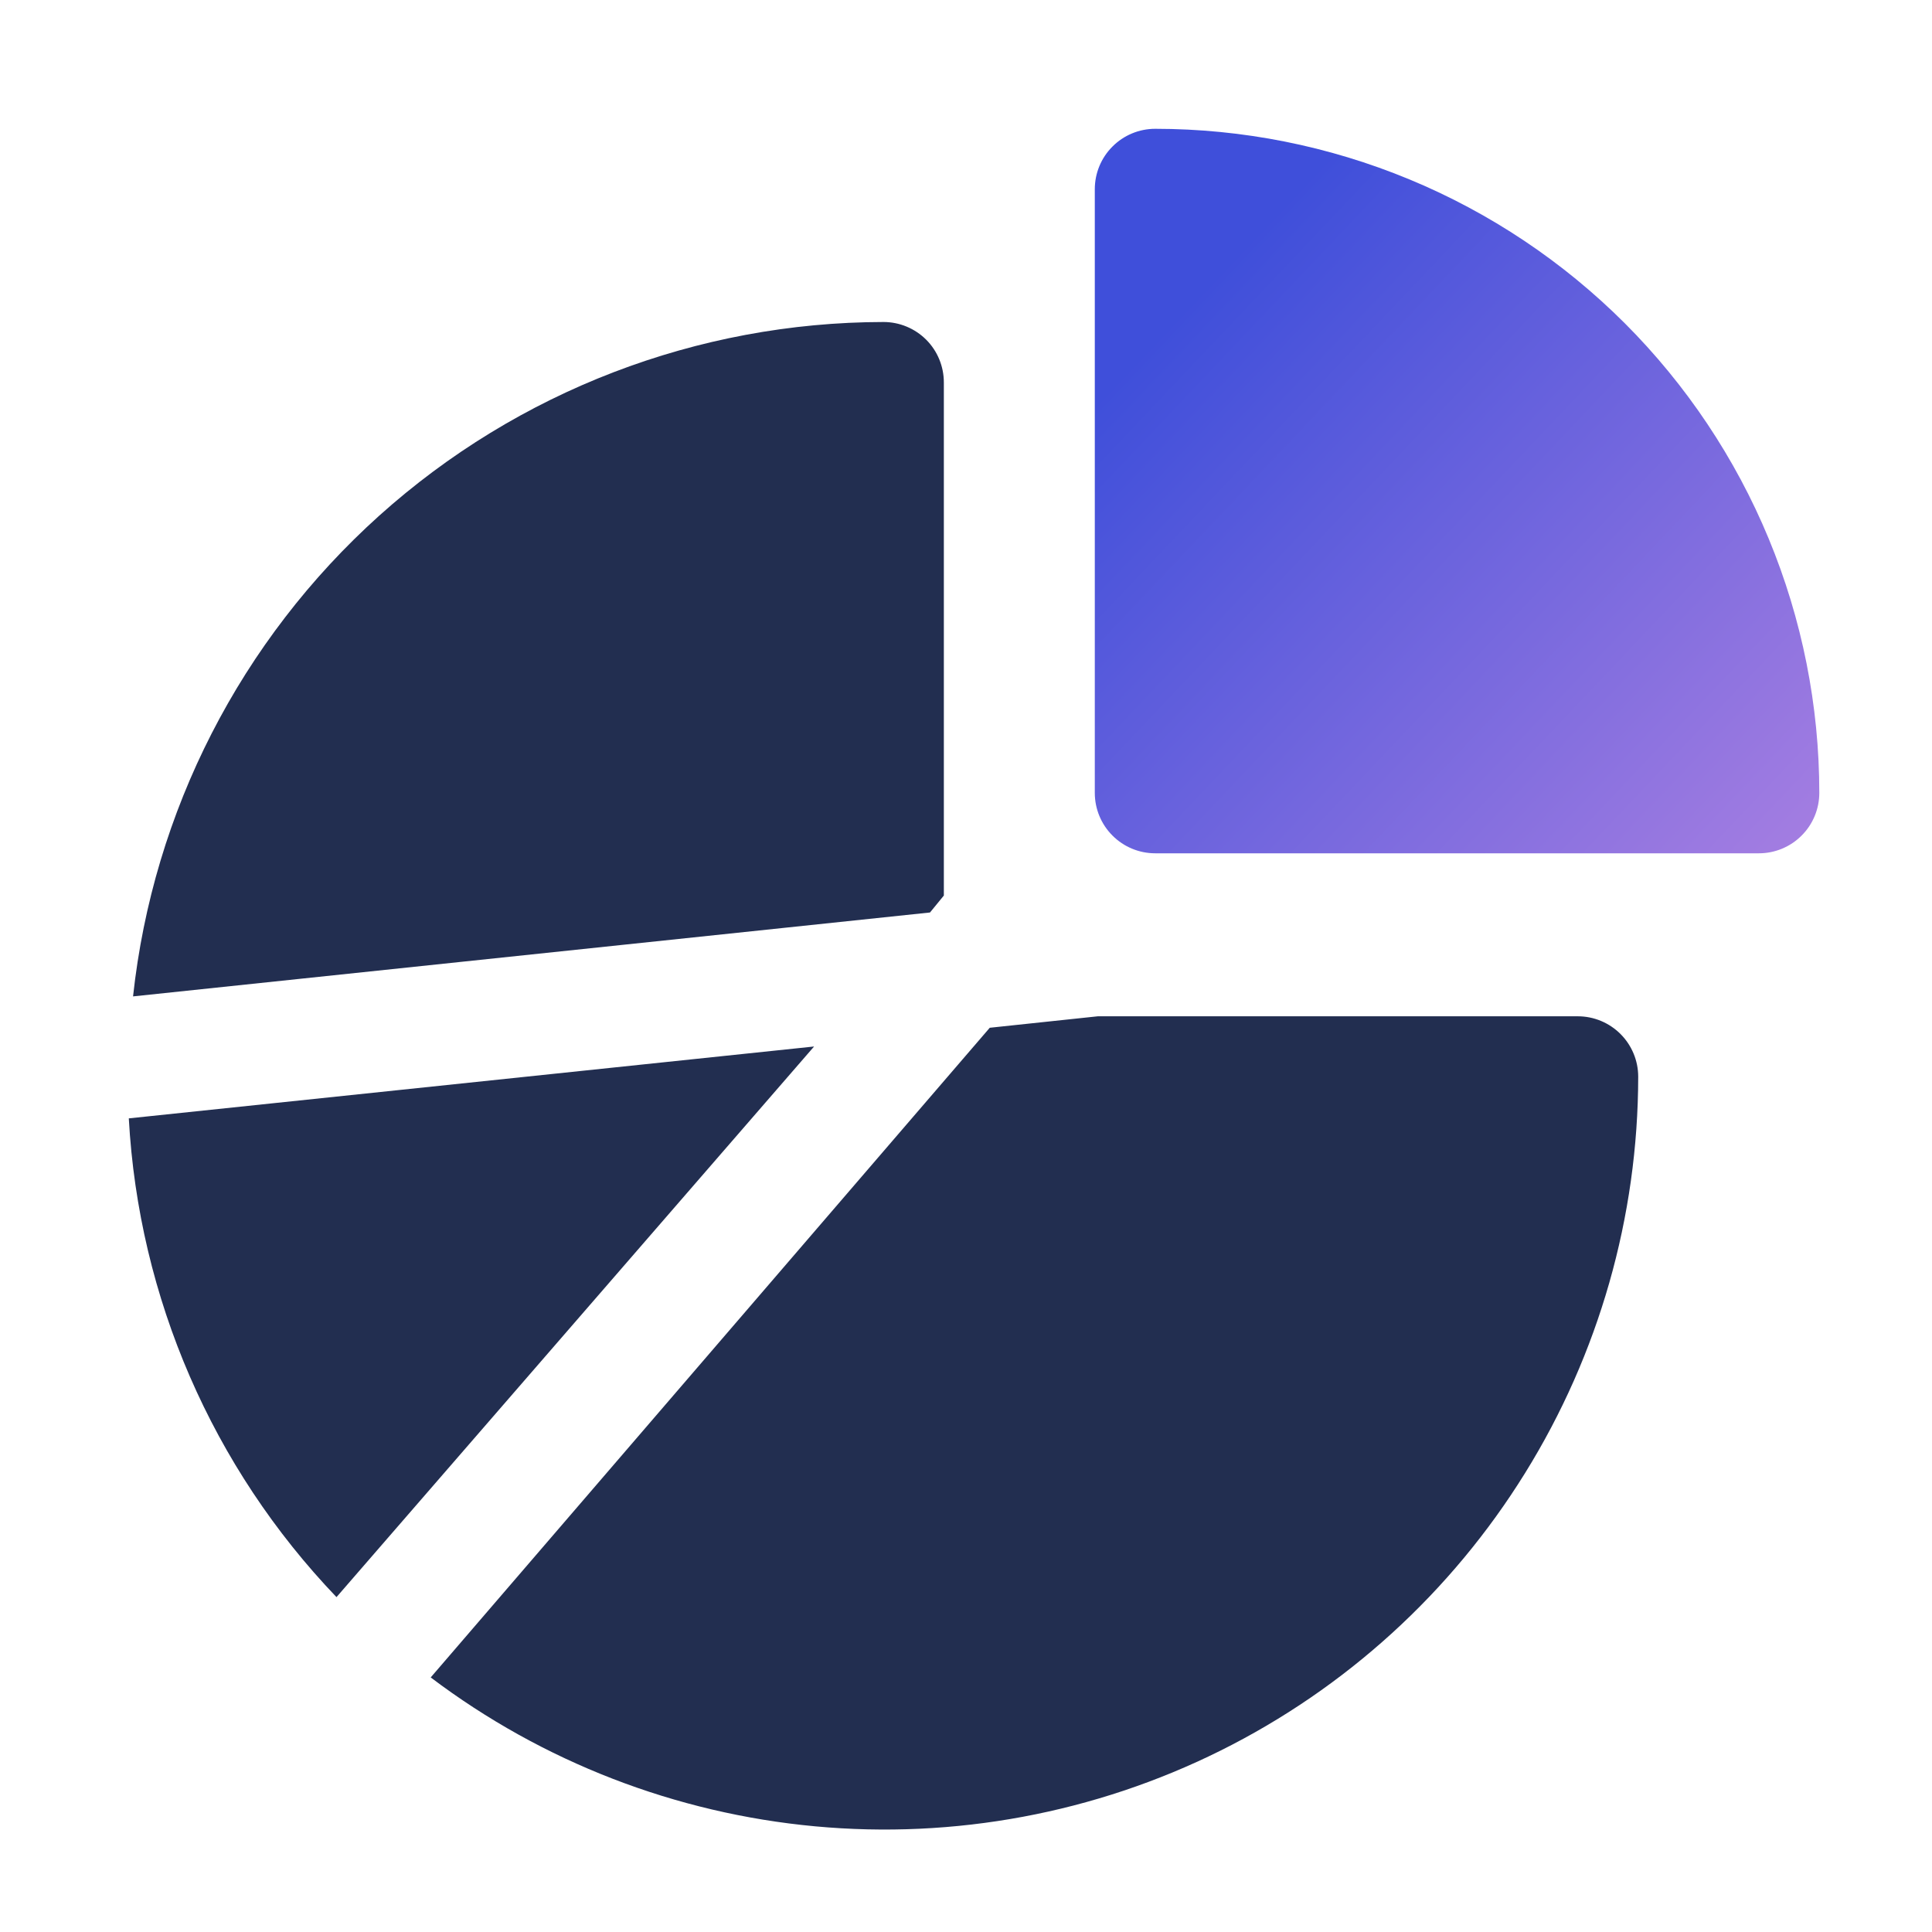
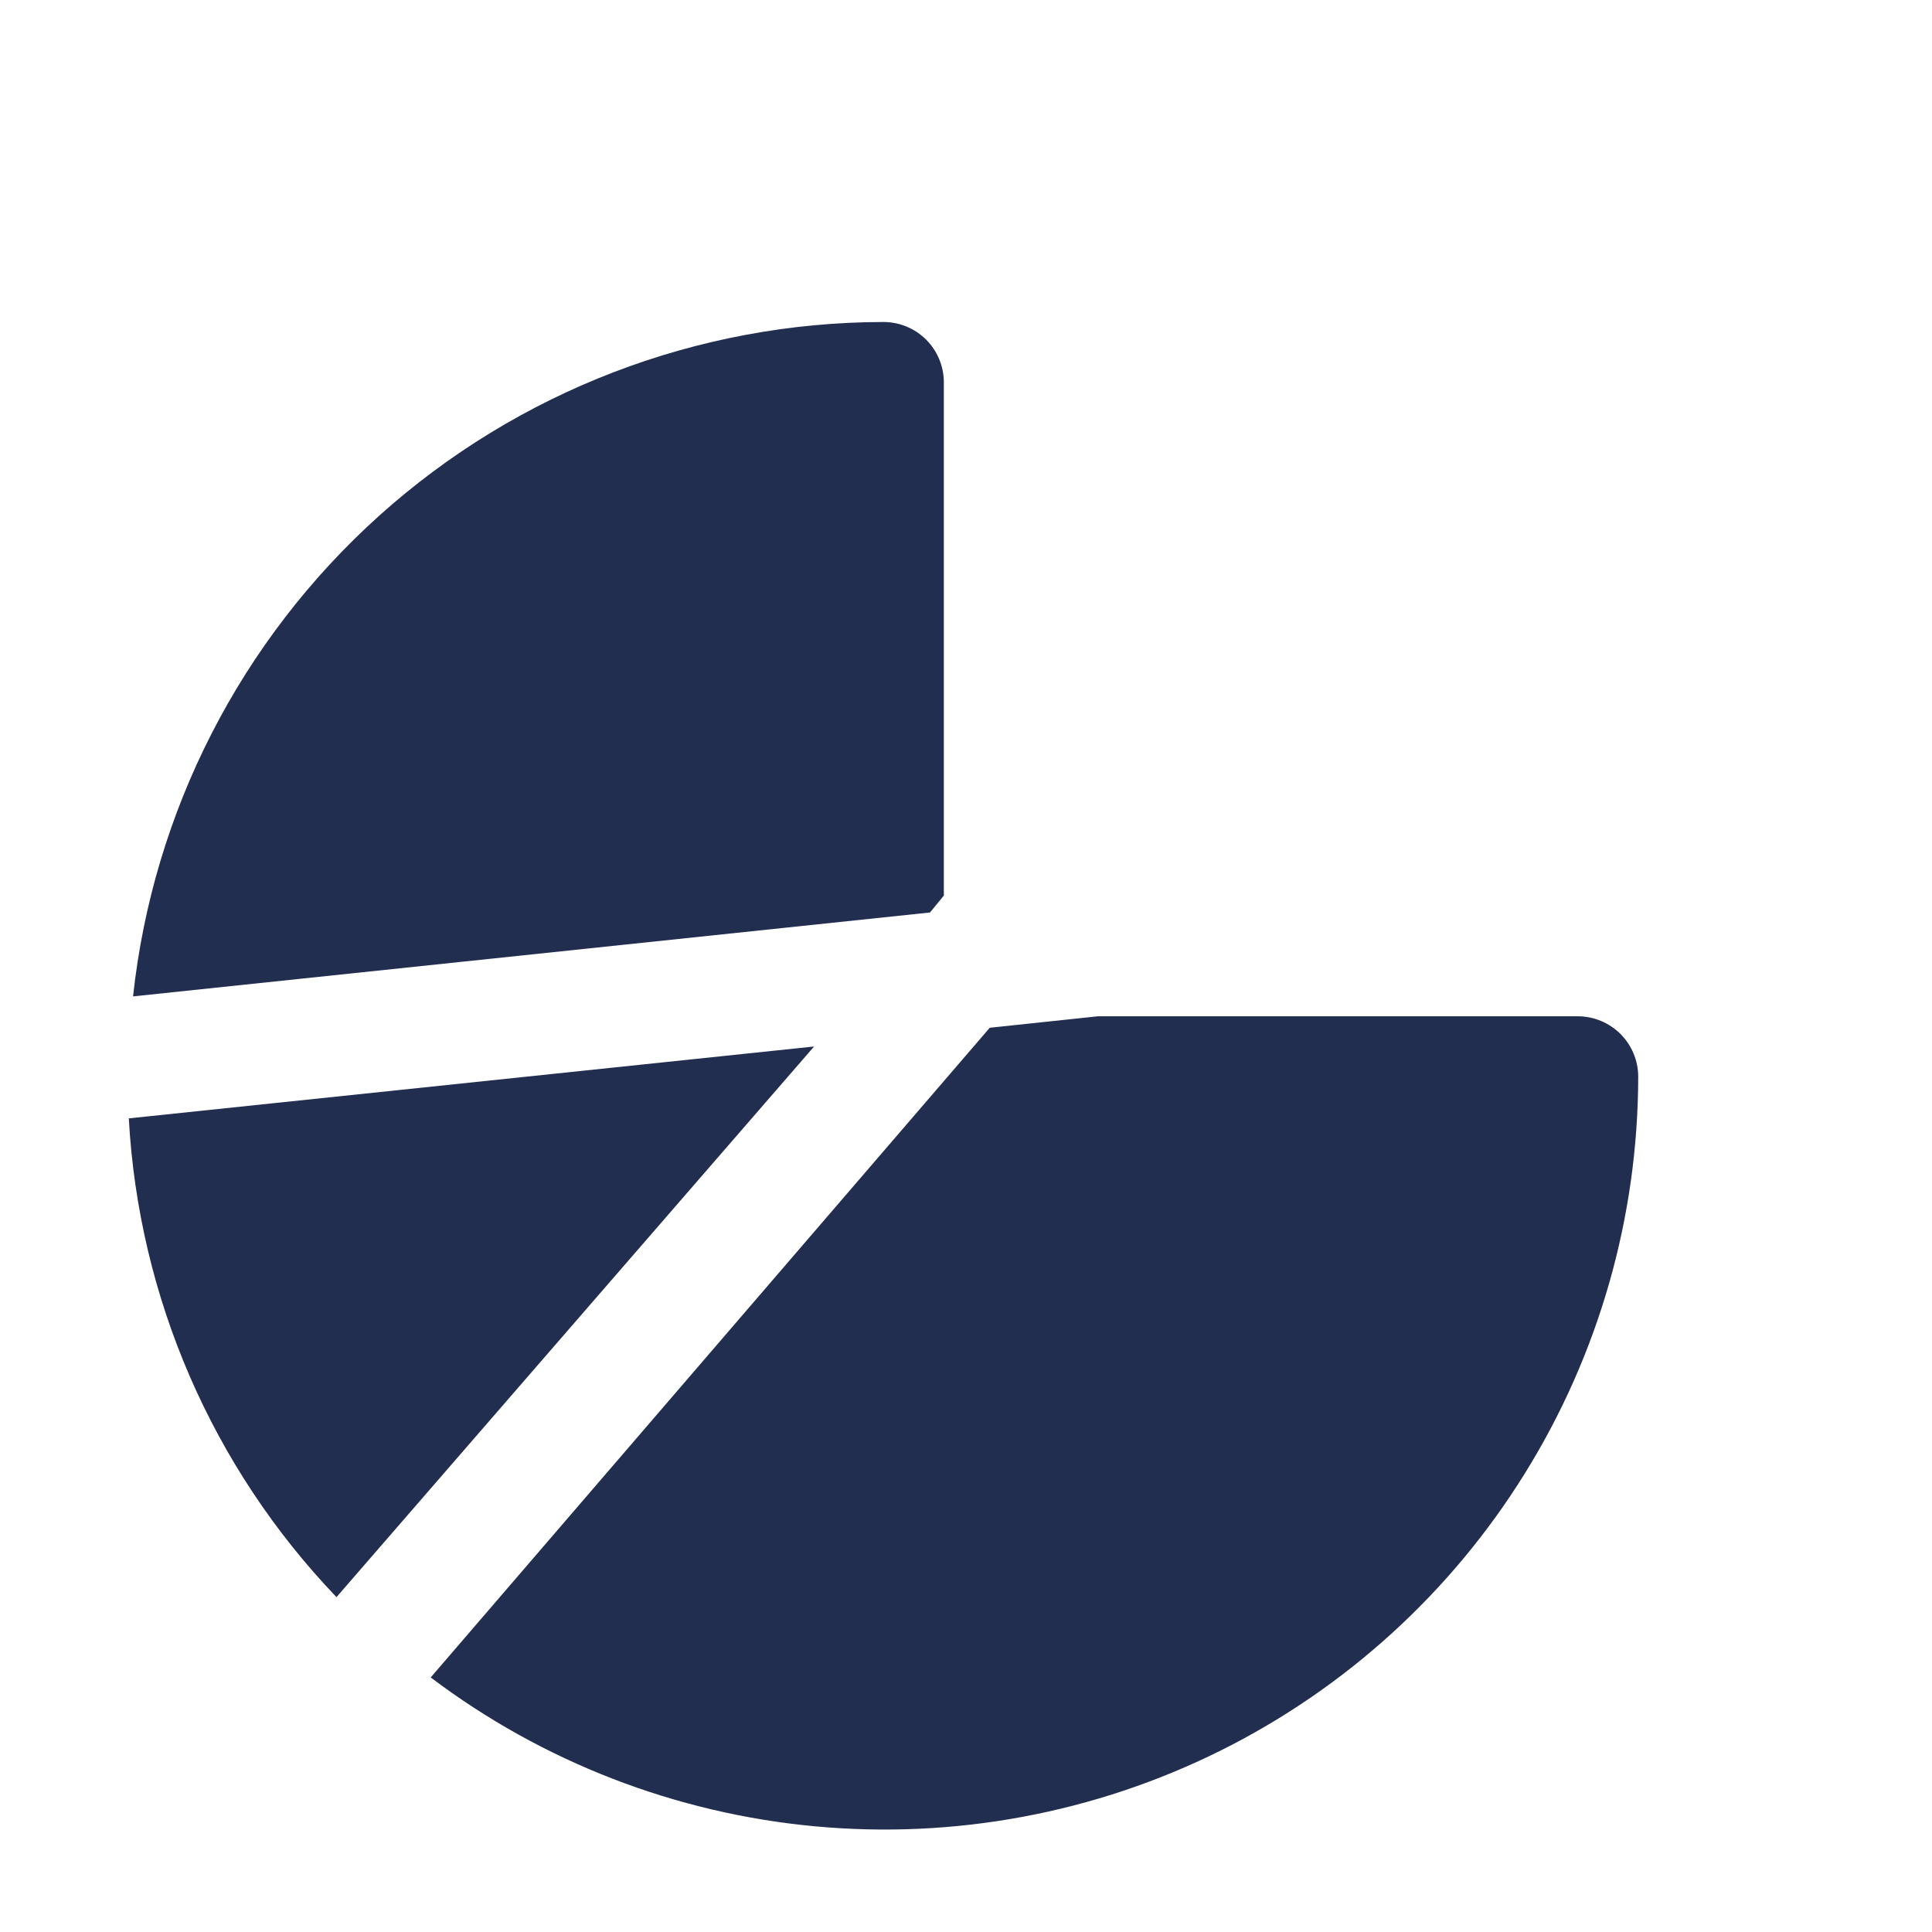
<svg xmlns="http://www.w3.org/2000/svg" width="30" height="30" viewBox="0 0 30 30" fill="none">
  <path d="M2 17.366C2.153 20.149 3.297 22.787 5.225 24.8L12.641 16.25L2 17.366ZM24.5 15.781H17.047L15.369 15.959L6.688 26.047C8.423 27.358 10.491 28.158 12.656 28.359C14.822 28.56 17.001 28.154 18.949 27.185C20.896 26.216 22.535 24.723 23.681 22.874C24.828 21.026 25.436 18.894 25.438 16.719C25.438 16.47 25.339 16.232 25.163 16.056C24.987 15.88 24.749 15.781 24.5 15.781ZM14.656 13.906V5.938C14.656 5.689 14.557 5.45 14.382 5.275C14.206 5.099 13.967 5 13.719 5C10.828 5.004 8.04 6.075 5.889 8.007C3.739 9.94 2.377 12.598 2.066 15.472L14.441 14.169L14.656 13.906Z" fill="#222E50" />
-   <path d="M28.25 12.312C28.25 12.561 28.151 12.8 27.975 12.975C27.8 13.151 27.561 13.25 27.312 13.25H17.938C17.689 13.25 17.45 13.151 17.275 12.975C17.099 12.8 17 12.561 17 12.312V2.938C17 2.689 17.099 2.45 17.275 2.275C17.45 2.099 17.689 2 17.938 2C19.292 2 20.633 2.267 21.884 2.785C23.135 3.303 24.272 4.063 25.23 5.02C26.187 5.978 26.947 7.115 27.465 8.366C27.983 9.617 28.25 10.958 28.25 12.312Z" fill="url(#paint0_linear_3257_63760)" />
  <defs>
    <linearGradient id="paint0_linear_3257_63760" x1="15.125" y1="8.25" x2="26.49" y2="19.012" gradientUnits="userSpaceOnUse">
      <stop stop-color="#3F4FDA" />
      <stop offset="1" stop-color="#BB88E3" />
    </linearGradient>
  </defs>
</svg>